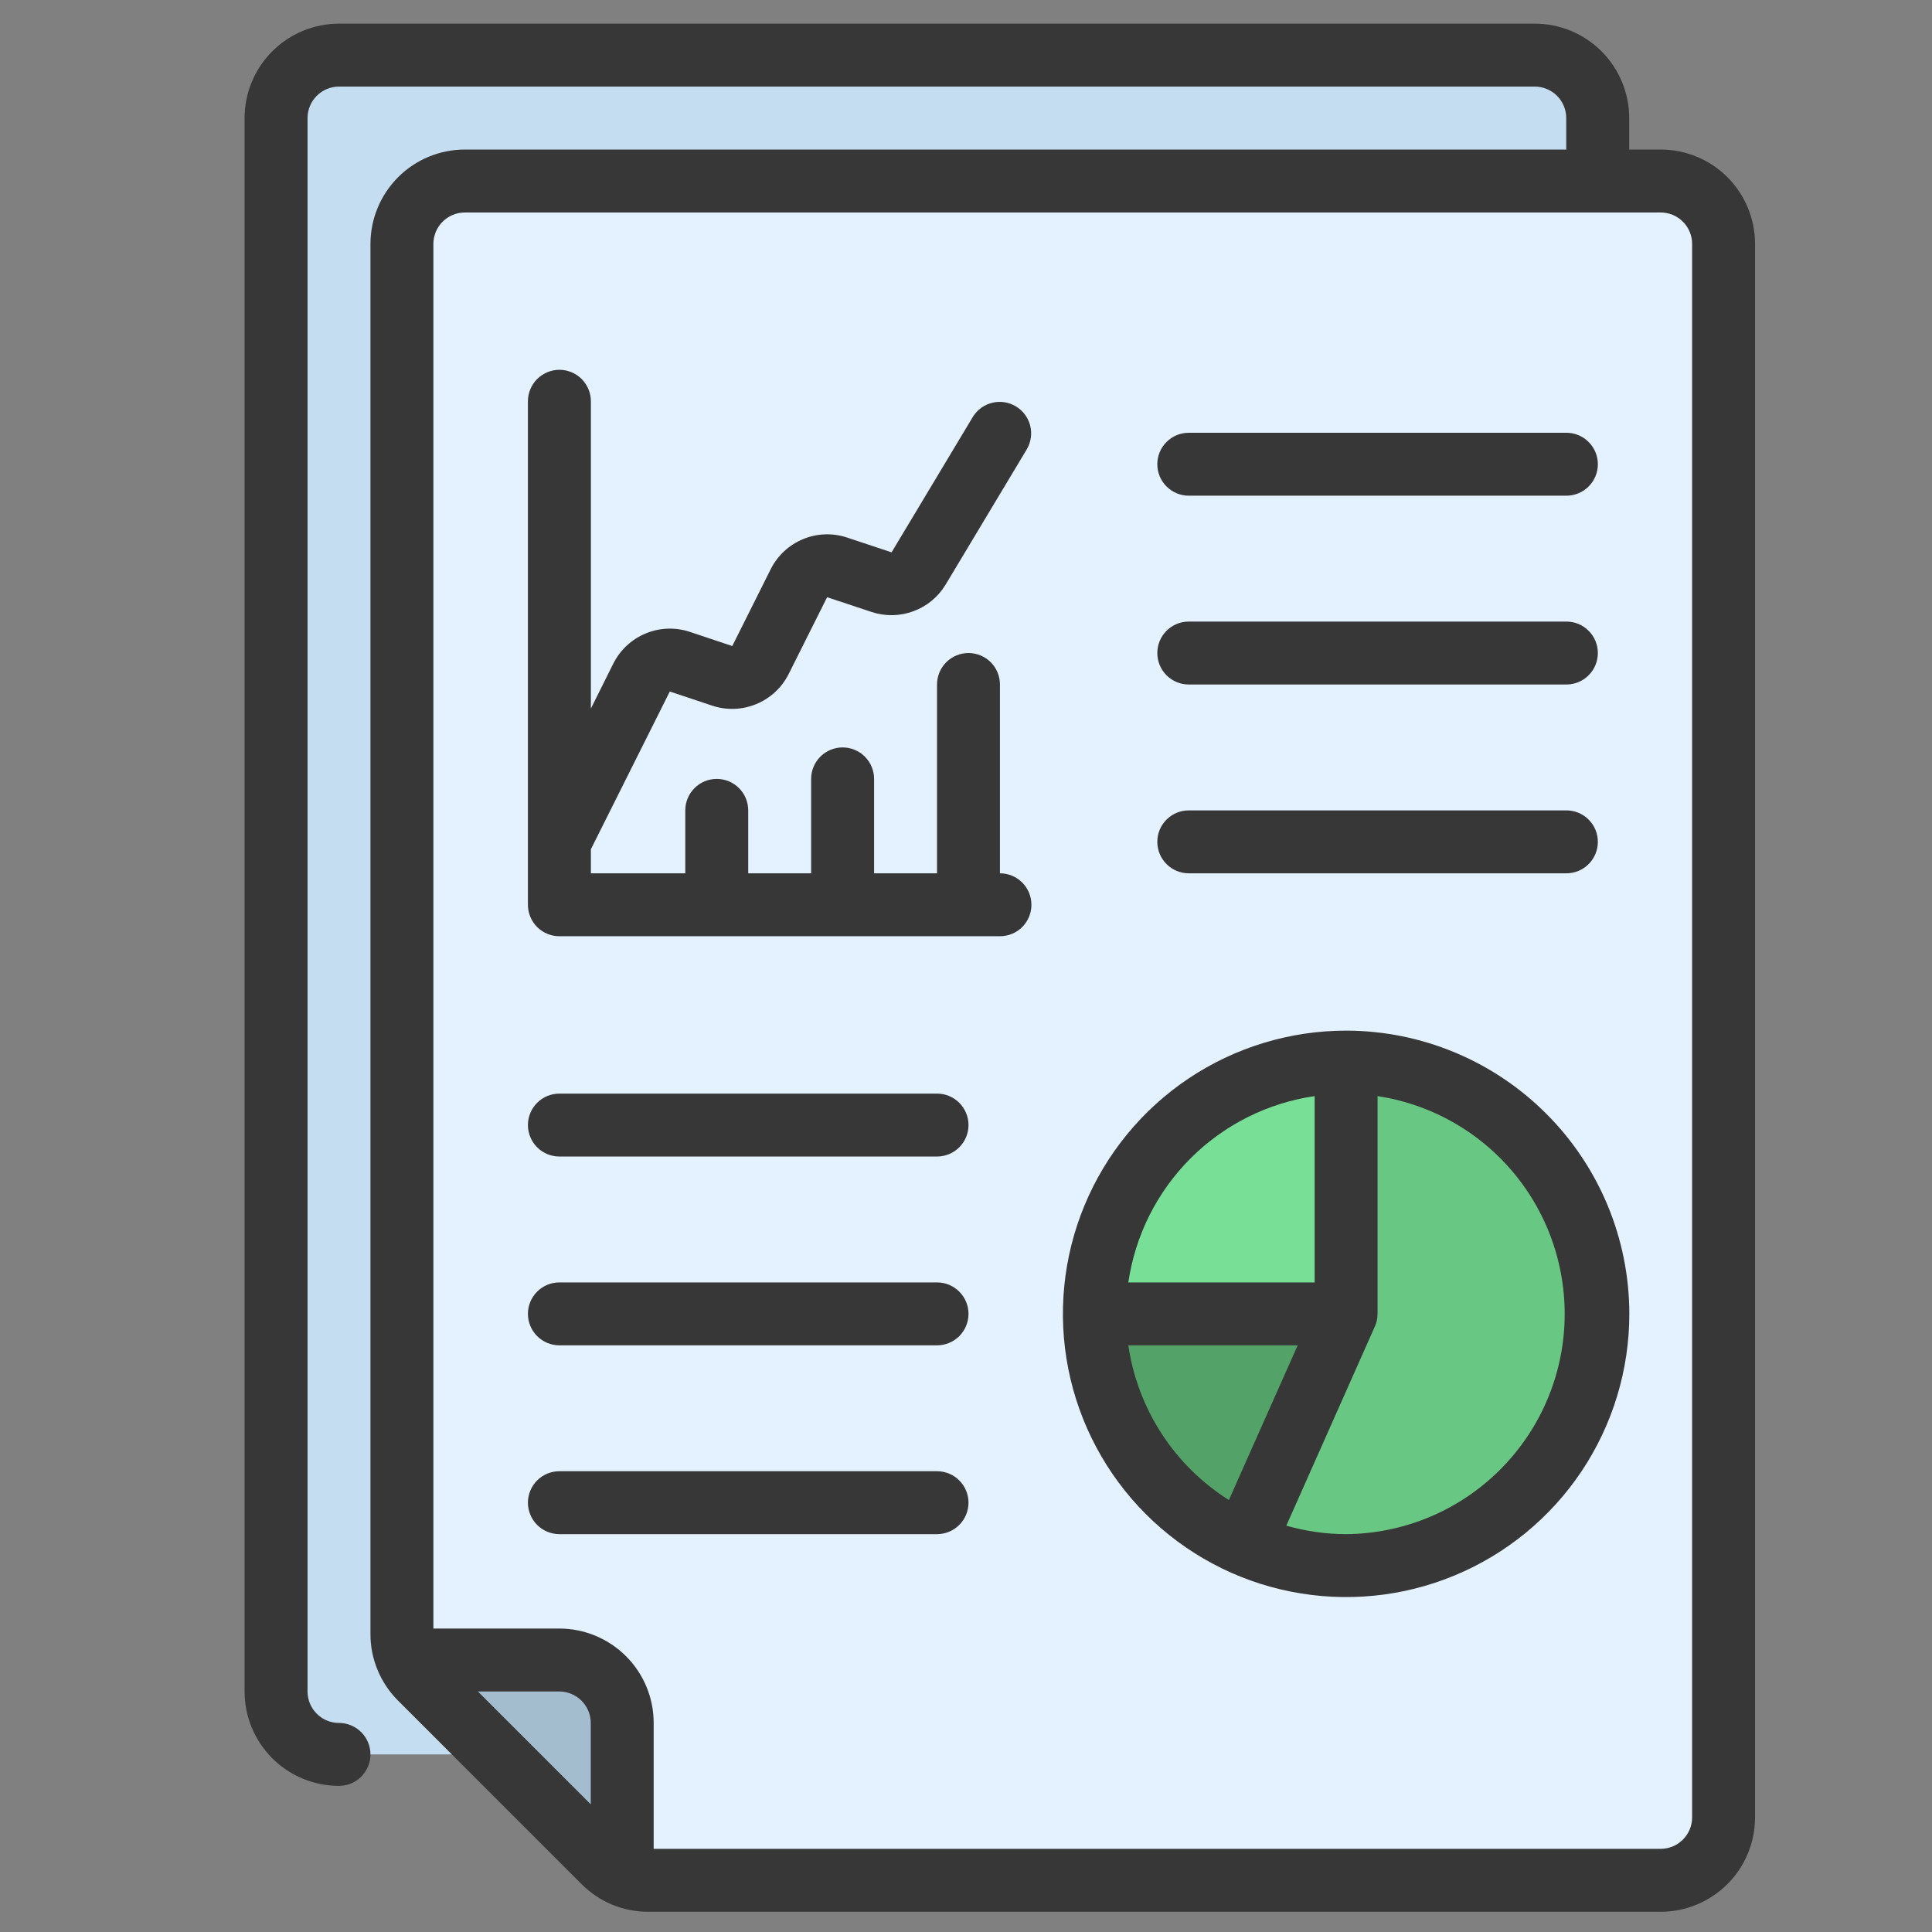
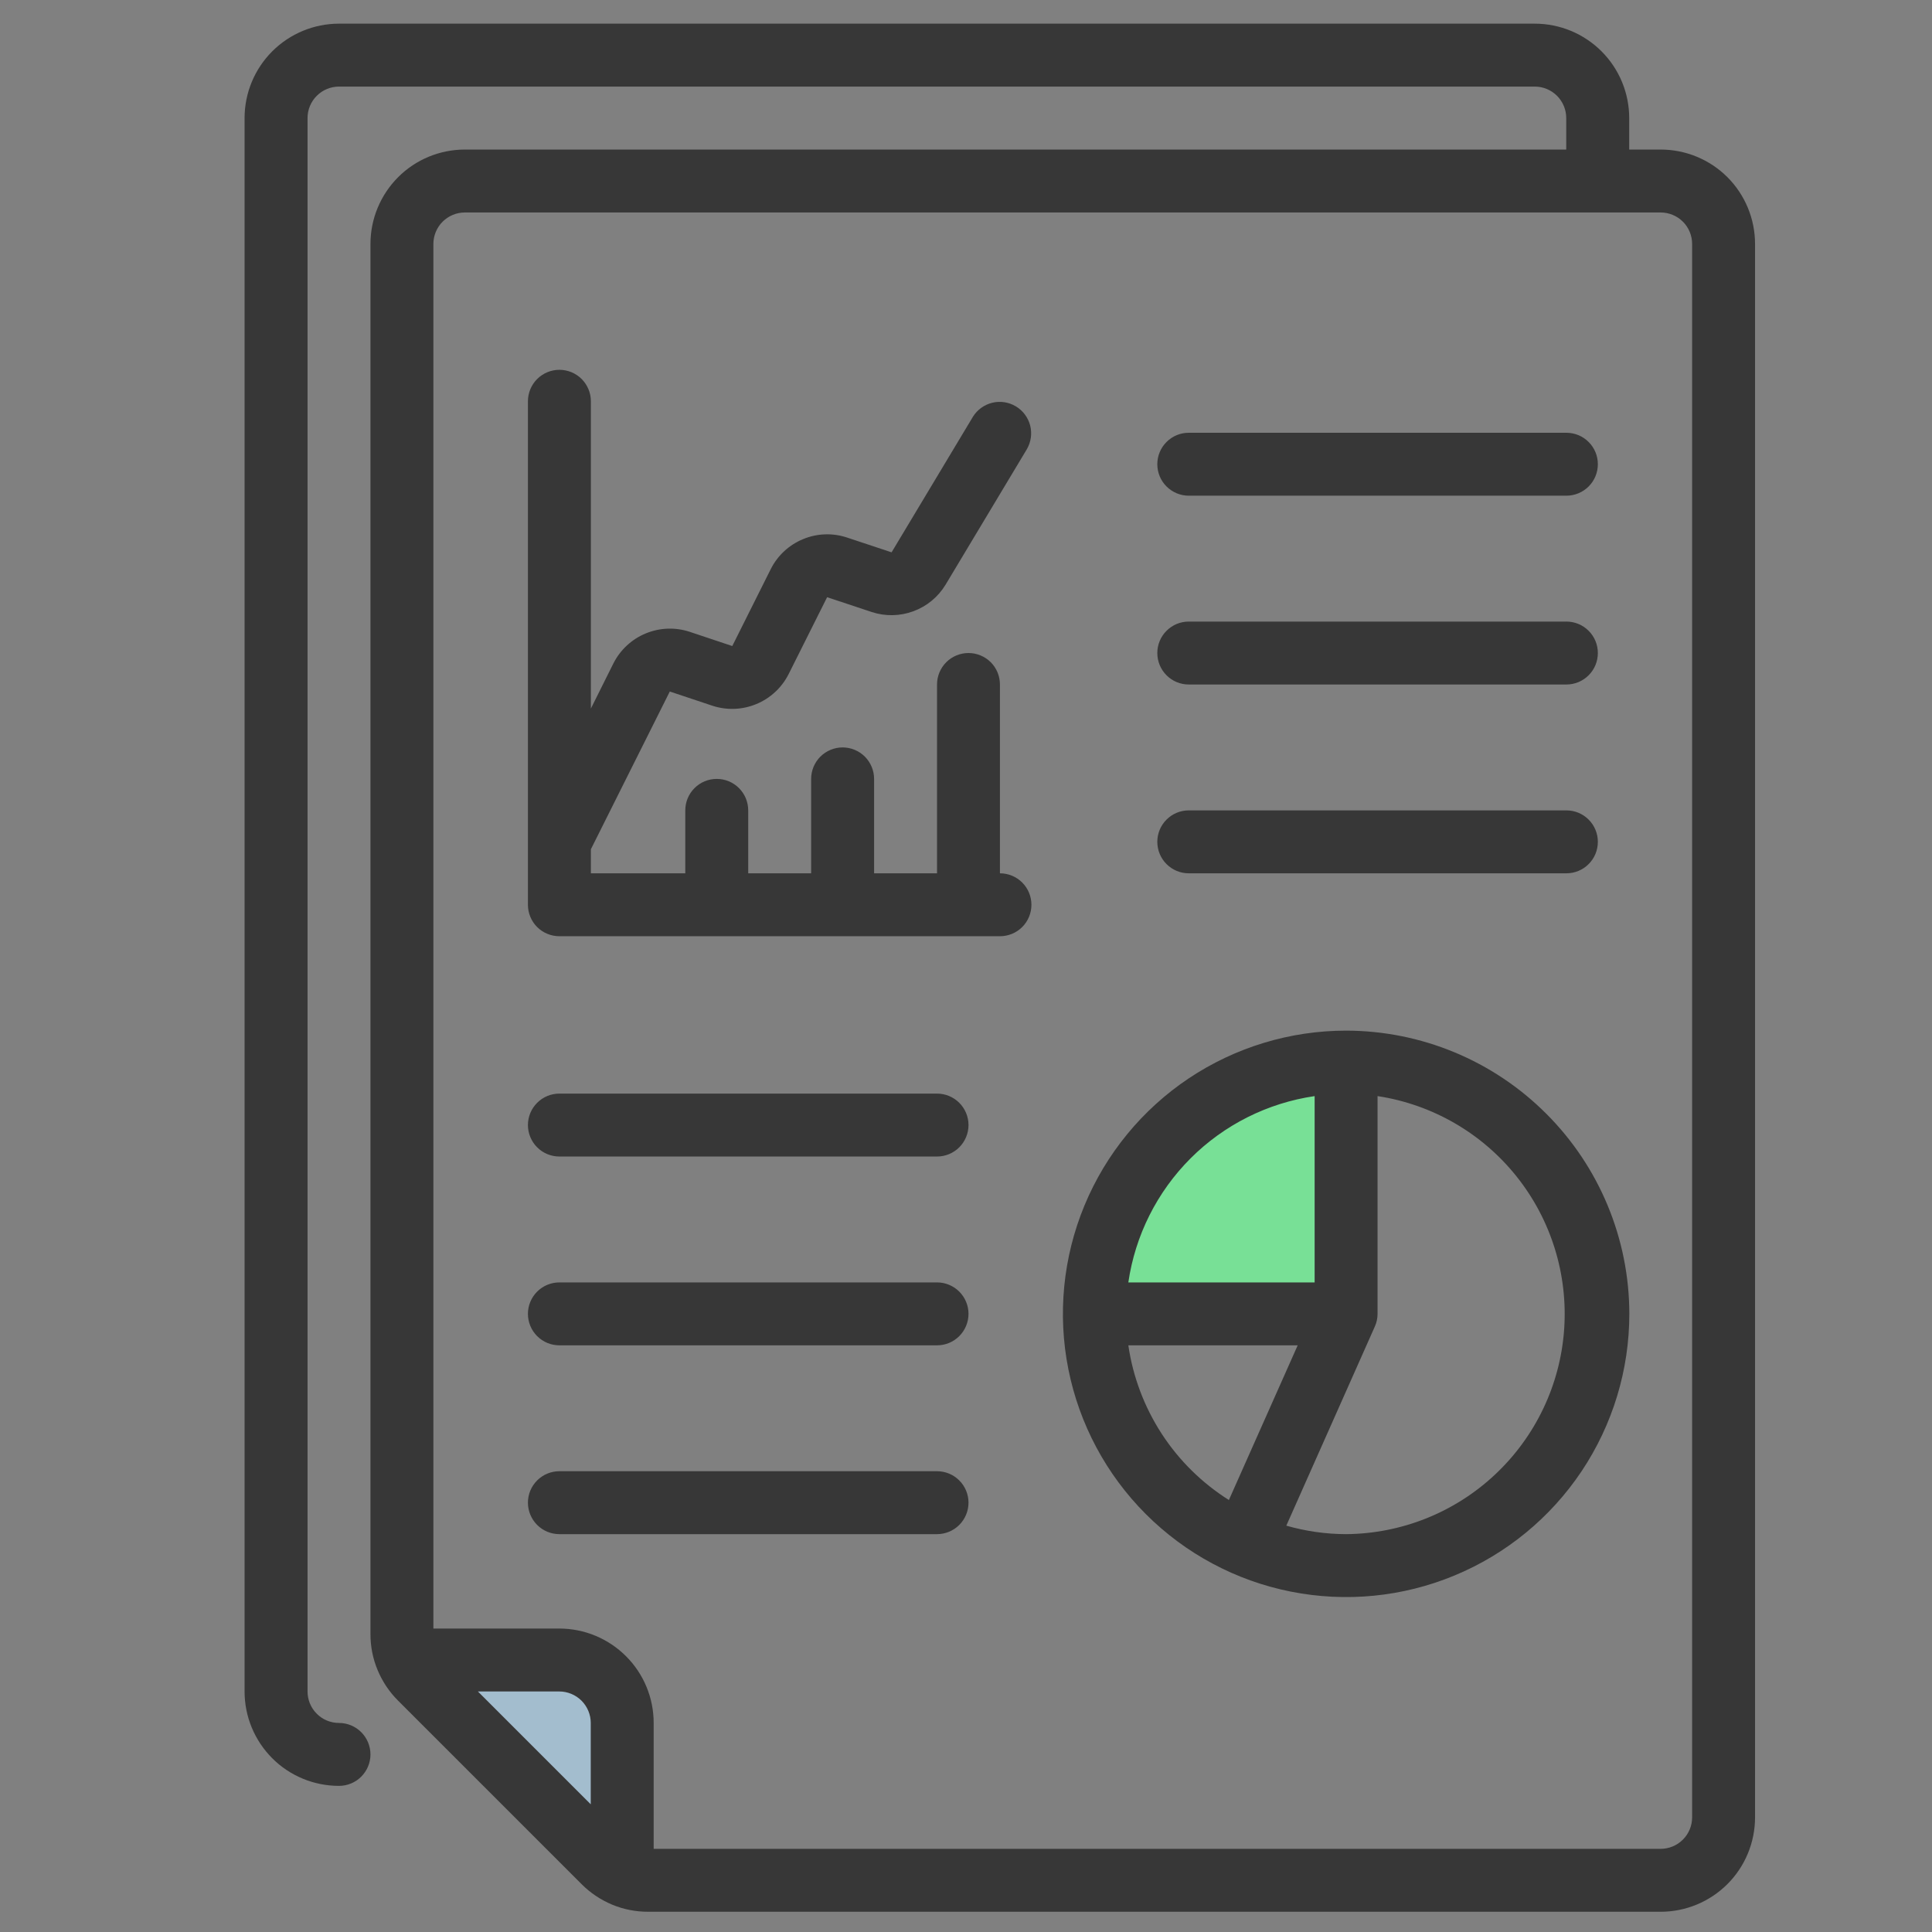
<svg xmlns="http://www.w3.org/2000/svg" width="44" height="44" viewBox="0 0 44 44" fill="none">
  <rect x="0" y="0" width="44" height="44" fill="#808080" stroke="none" />
  <g clip-path="url(#clip0_6495_38190)">
-     <path d="M11.306 39.956H7.722C7.343 39.955 6.979 39.803 6.71 39.535C6.442 39.266 6.29 38.902 6.289 38.523V2.689C6.29 2.309 6.442 1.945 6.71 1.677C6.979 1.408 7.343 1.257 7.722 1.256H34.956C35.336 1.257 35.699 1.408 35.968 1.677C36.237 1.945 36.388 2.309 36.389 2.689V4.123L11.306 39.956Z" fill="#C4DDF0" />
-     <path d="M9.285 37.806C9.199 37.619 9.155 37.416 9.156 37.211V5.556C9.157 5.176 9.309 4.812 9.577 4.544C9.846 4.275 10.21 4.124 10.59 4.123H37.823C38.203 4.124 38.567 4.275 38.835 4.544C39.104 4.812 39.255 5.176 39.256 5.556V41.389C39.255 41.769 39.104 42.133 38.835 42.401C38.567 42.67 38.203 42.821 37.823 42.823H14.768C14.562 42.823 14.36 42.779 14.173 42.694L9.285 37.806Z" fill="#E4F1FF" />
    <path d="M14.169 39.239V42.693C14.011 42.621 13.868 42.522 13.746 42.4L9.575 38.228C9.453 38.106 9.353 37.963 9.281 37.806H12.736C13.115 37.807 13.479 37.958 13.748 38.227C14.016 38.495 14.168 38.859 14.169 39.239Z" fill="#A3BDCE" />
    <path d="M30.655 24.189V29.922H24.922C24.922 28.402 25.526 26.943 26.601 25.868C27.676 24.793 29.135 24.189 30.655 24.189Z" fill="#78E096" />
-     <path d="M30.655 29.922L28.326 35.161C27.312 34.711 26.451 33.977 25.847 33.047C25.242 32.117 24.921 31.031 24.922 29.922H30.655Z" fill="#53A368" />
-     <path d="M36.391 29.922C36.391 30.878 36.152 31.818 35.696 32.657C35.24 33.497 34.582 34.209 33.781 34.73C32.98 35.25 32.062 35.562 31.109 35.638C30.157 35.713 29.201 35.549 28.328 35.161L30.657 29.922V24.189C32.178 24.189 33.636 24.793 34.711 25.868C35.787 26.943 36.391 28.402 36.391 29.922Z" fill="#69C784" />
    <path d="M7.72 40.672C7.91 40.672 8.093 40.597 8.227 40.462C8.361 40.328 8.437 40.146 8.437 39.956C8.437 39.766 8.361 39.583 8.227 39.449C8.093 39.315 7.91 39.239 7.72 39.239C7.53 39.239 7.348 39.164 7.214 39.029C7.079 38.895 7.004 38.712 7.004 38.522V2.689C7.004 2.499 7.079 2.317 7.214 2.182C7.348 2.048 7.53 1.972 7.72 1.972H34.954C35.144 1.972 35.326 2.048 35.46 2.182C35.595 2.317 35.67 2.499 35.67 2.689V3.406H10.587C10.017 3.406 9.47 3.632 9.067 4.035C8.664 4.439 8.437 4.986 8.437 5.556V37.212C8.436 37.495 8.491 37.775 8.6 38.035C8.708 38.296 8.867 38.533 9.067 38.732L13.244 42.909C13.443 43.109 13.68 43.268 13.941 43.377C14.201 43.485 14.481 43.54 14.764 43.539H37.82C38.391 43.539 38.937 43.312 39.341 42.909C39.744 42.506 39.97 41.959 39.97 41.389V5.556C39.97 4.986 39.744 4.439 39.341 4.035C38.937 3.632 38.391 3.406 37.82 3.406H37.104V2.689C37.104 2.119 36.877 1.572 36.474 1.169C36.071 0.766 35.524 0.539 34.954 0.539L7.72 0.539C7.15 0.539 6.603 0.766 6.2 1.169C5.797 1.572 5.57 2.119 5.57 2.689V38.522C5.57 39.093 5.797 39.639 6.2 40.043C6.603 40.446 7.15 40.672 7.72 40.672ZM10.884 38.522H12.737C12.927 38.522 13.109 38.598 13.244 38.732C13.378 38.867 13.454 39.049 13.454 39.239V41.092L10.884 38.522ZM38.537 5.556V41.389C38.537 41.579 38.462 41.761 38.327 41.896C38.193 42.03 38.01 42.106 37.82 42.106H14.887V39.239C14.887 38.669 14.661 38.122 14.257 37.719C13.854 37.316 13.307 37.089 12.737 37.089H9.87V5.556C9.87 5.366 9.946 5.183 10.08 5.049C10.215 4.915 10.397 4.839 10.587 4.839H37.82C38.01 4.839 38.193 4.915 38.327 5.049C38.462 5.183 38.537 5.366 38.537 5.556Z" fill="#373737" />
    <path d="M30.657 23.472C29.381 23.472 28.134 23.851 27.073 24.559C26.013 25.268 25.186 26.276 24.698 27.454C24.21 28.633 24.082 29.93 24.331 31.181C24.58 32.432 25.194 33.581 26.096 34.483C26.998 35.385 28.147 36 29.398 36.248C30.65 36.497 31.947 36.37 33.125 35.881C34.304 35.393 35.311 34.566 36.02 33.506C36.728 32.445 37.107 31.198 37.107 29.922C37.105 28.212 36.425 26.573 35.215 25.364C34.006 24.154 32.367 23.474 30.657 23.472ZM29.94 24.963V29.206H25.697C25.853 28.136 26.35 27.145 27.115 26.38C27.879 25.616 28.87 25.119 29.94 24.963ZM25.697 30.639H29.554L27.987 34.162C27.374 33.775 26.851 33.26 26.456 32.652C26.061 32.043 25.802 31.357 25.697 30.639ZM30.657 34.939C30.196 34.938 29.738 34.873 29.295 34.746L31.31 30.213C31.352 30.122 31.373 30.023 31.373 29.922V24.963C32.621 25.153 33.751 25.806 34.538 26.792C35.325 27.777 35.712 29.024 35.622 30.282C35.532 31.54 34.97 32.718 34.05 33.581C33.13 34.445 31.918 34.929 30.657 34.939ZM21.34 24.906H12.74C12.55 24.906 12.368 24.981 12.233 25.116C12.099 25.25 12.023 25.432 12.023 25.622C12.023 25.812 12.099 25.995 12.233 26.129C12.368 26.264 12.55 26.339 12.74 26.339H21.34C21.53 26.339 21.712 26.264 21.847 26.129C21.981 25.995 22.057 25.812 22.057 25.622C22.057 25.432 21.981 25.25 21.847 25.116C21.712 24.981 21.53 24.906 21.34 24.906ZM21.34 29.206H12.74C12.55 29.206 12.368 29.281 12.233 29.416C12.099 29.55 12.023 29.732 12.023 29.922C12.023 30.112 12.099 30.295 12.233 30.429C12.368 30.564 12.55 30.639 12.74 30.639H21.34C21.53 30.639 21.712 30.564 21.847 30.429C21.981 30.295 22.057 30.112 22.057 29.922C22.057 29.732 21.981 29.55 21.847 29.416C21.712 29.281 21.53 29.206 21.34 29.206ZM21.34 33.506H12.74C12.55 33.506 12.368 33.581 12.233 33.716C12.099 33.85 12.023 34.032 12.023 34.222C12.023 34.412 12.099 34.595 12.233 34.729C12.368 34.864 12.55 34.939 12.74 34.939H21.34C21.53 34.939 21.712 34.864 21.847 34.729C21.981 34.595 22.057 34.412 22.057 34.222C22.057 34.032 21.981 33.85 21.847 33.716C21.712 33.581 21.53 33.506 21.34 33.506ZM27.073 11.289H35.673C35.864 11.289 36.046 11.213 36.18 11.079C36.315 10.945 36.39 10.762 36.39 10.572C36.39 10.382 36.315 10.2 36.18 10.066C36.046 9.931 35.864 9.856 35.673 9.856H27.073C26.883 9.856 26.701 9.931 26.567 10.066C26.432 10.2 26.357 10.382 26.357 10.572C26.357 10.762 26.432 10.945 26.567 11.079C26.701 11.213 26.883 11.289 27.073 11.289ZM27.073 15.589H35.673C35.864 15.589 36.046 15.514 36.18 15.379C36.315 15.245 36.39 15.062 36.39 14.872C36.39 14.682 36.315 14.5 36.18 14.366C36.046 14.231 35.864 14.156 35.673 14.156H27.073C26.883 14.156 26.701 14.231 26.567 14.366C26.432 14.5 26.357 14.682 26.357 14.872C26.357 15.062 26.432 15.245 26.567 15.379C26.701 15.514 26.883 15.589 27.073 15.589ZM27.073 19.889H35.673C35.864 19.889 36.046 19.814 36.18 19.679C36.315 19.545 36.39 19.362 36.39 19.172C36.39 18.982 36.315 18.8 36.18 18.666C36.046 18.531 35.864 18.456 35.673 18.456H27.073C26.883 18.456 26.701 18.531 26.567 18.666C26.432 18.8 26.357 18.982 26.357 19.172C26.357 19.362 26.432 19.545 26.567 19.679C26.701 19.814 26.883 19.889 27.073 19.889ZM22.773 19.889V15.589C22.773 15.399 22.698 15.217 22.564 15.082C22.429 14.948 22.247 14.872 22.057 14.872C21.867 14.872 21.684 14.948 21.55 15.082C21.416 15.217 21.34 15.399 21.34 15.589V19.889H19.907V17.739C19.907 17.549 19.831 17.367 19.697 17.232C19.562 17.098 19.38 17.022 19.19 17.022C19 17.022 18.818 17.098 18.683 17.232C18.549 17.367 18.473 17.549 18.473 17.739V19.889H17.04V18.456C17.04 18.266 16.965 18.083 16.83 17.949C16.696 17.814 16.514 17.739 16.323 17.739C16.133 17.739 15.951 17.814 15.817 17.949C15.682 18.083 15.607 18.266 15.607 18.456V19.889H13.457V19.341L15.254 15.749L16.223 16.072C16.55 16.18 16.905 16.167 17.224 16.035C17.542 15.904 17.803 15.663 17.959 15.355L18.837 13.601L19.852 13.938C20.161 14.04 20.496 14.034 20.801 13.921C21.107 13.809 21.365 13.596 21.534 13.317L23.388 10.227C23.481 10.064 23.508 9.871 23.461 9.689C23.413 9.507 23.297 9.351 23.136 9.255C22.975 9.158 22.782 9.128 22.6 9.172C22.417 9.216 22.259 9.33 22.159 9.489L20.305 12.579L19.29 12.242C18.963 12.133 18.608 12.146 18.29 12.278C17.971 12.409 17.71 12.651 17.555 12.958L16.677 14.713L15.707 14.389C15.38 14.281 15.025 14.294 14.706 14.426C14.388 14.557 14.127 14.799 13.971 15.106L13.457 16.137V9.139C13.457 8.949 13.381 8.767 13.247 8.632C13.113 8.498 12.93 8.422 12.74 8.422C12.55 8.422 12.368 8.498 12.233 8.632C12.099 8.767 12.023 8.949 12.023 9.139V20.606C12.023 20.796 12.099 20.978 12.233 21.113C12.368 21.247 12.55 21.322 12.74 21.322H22.773C22.963 21.322 23.146 21.247 23.28 21.113C23.415 20.978 23.49 20.796 23.49 20.606C23.49 20.416 23.415 20.233 23.28 20.099C23.146 19.965 22.963 19.889 22.773 19.889Z" fill="#373737" />
  </g>
  <defs>
    <clipPath id="clip0_6495_38190">
      <rect width="43" height="43" fill="white" transform="translate(0.555 0.539)" />
    </clipPath>
  </defs>
</svg>